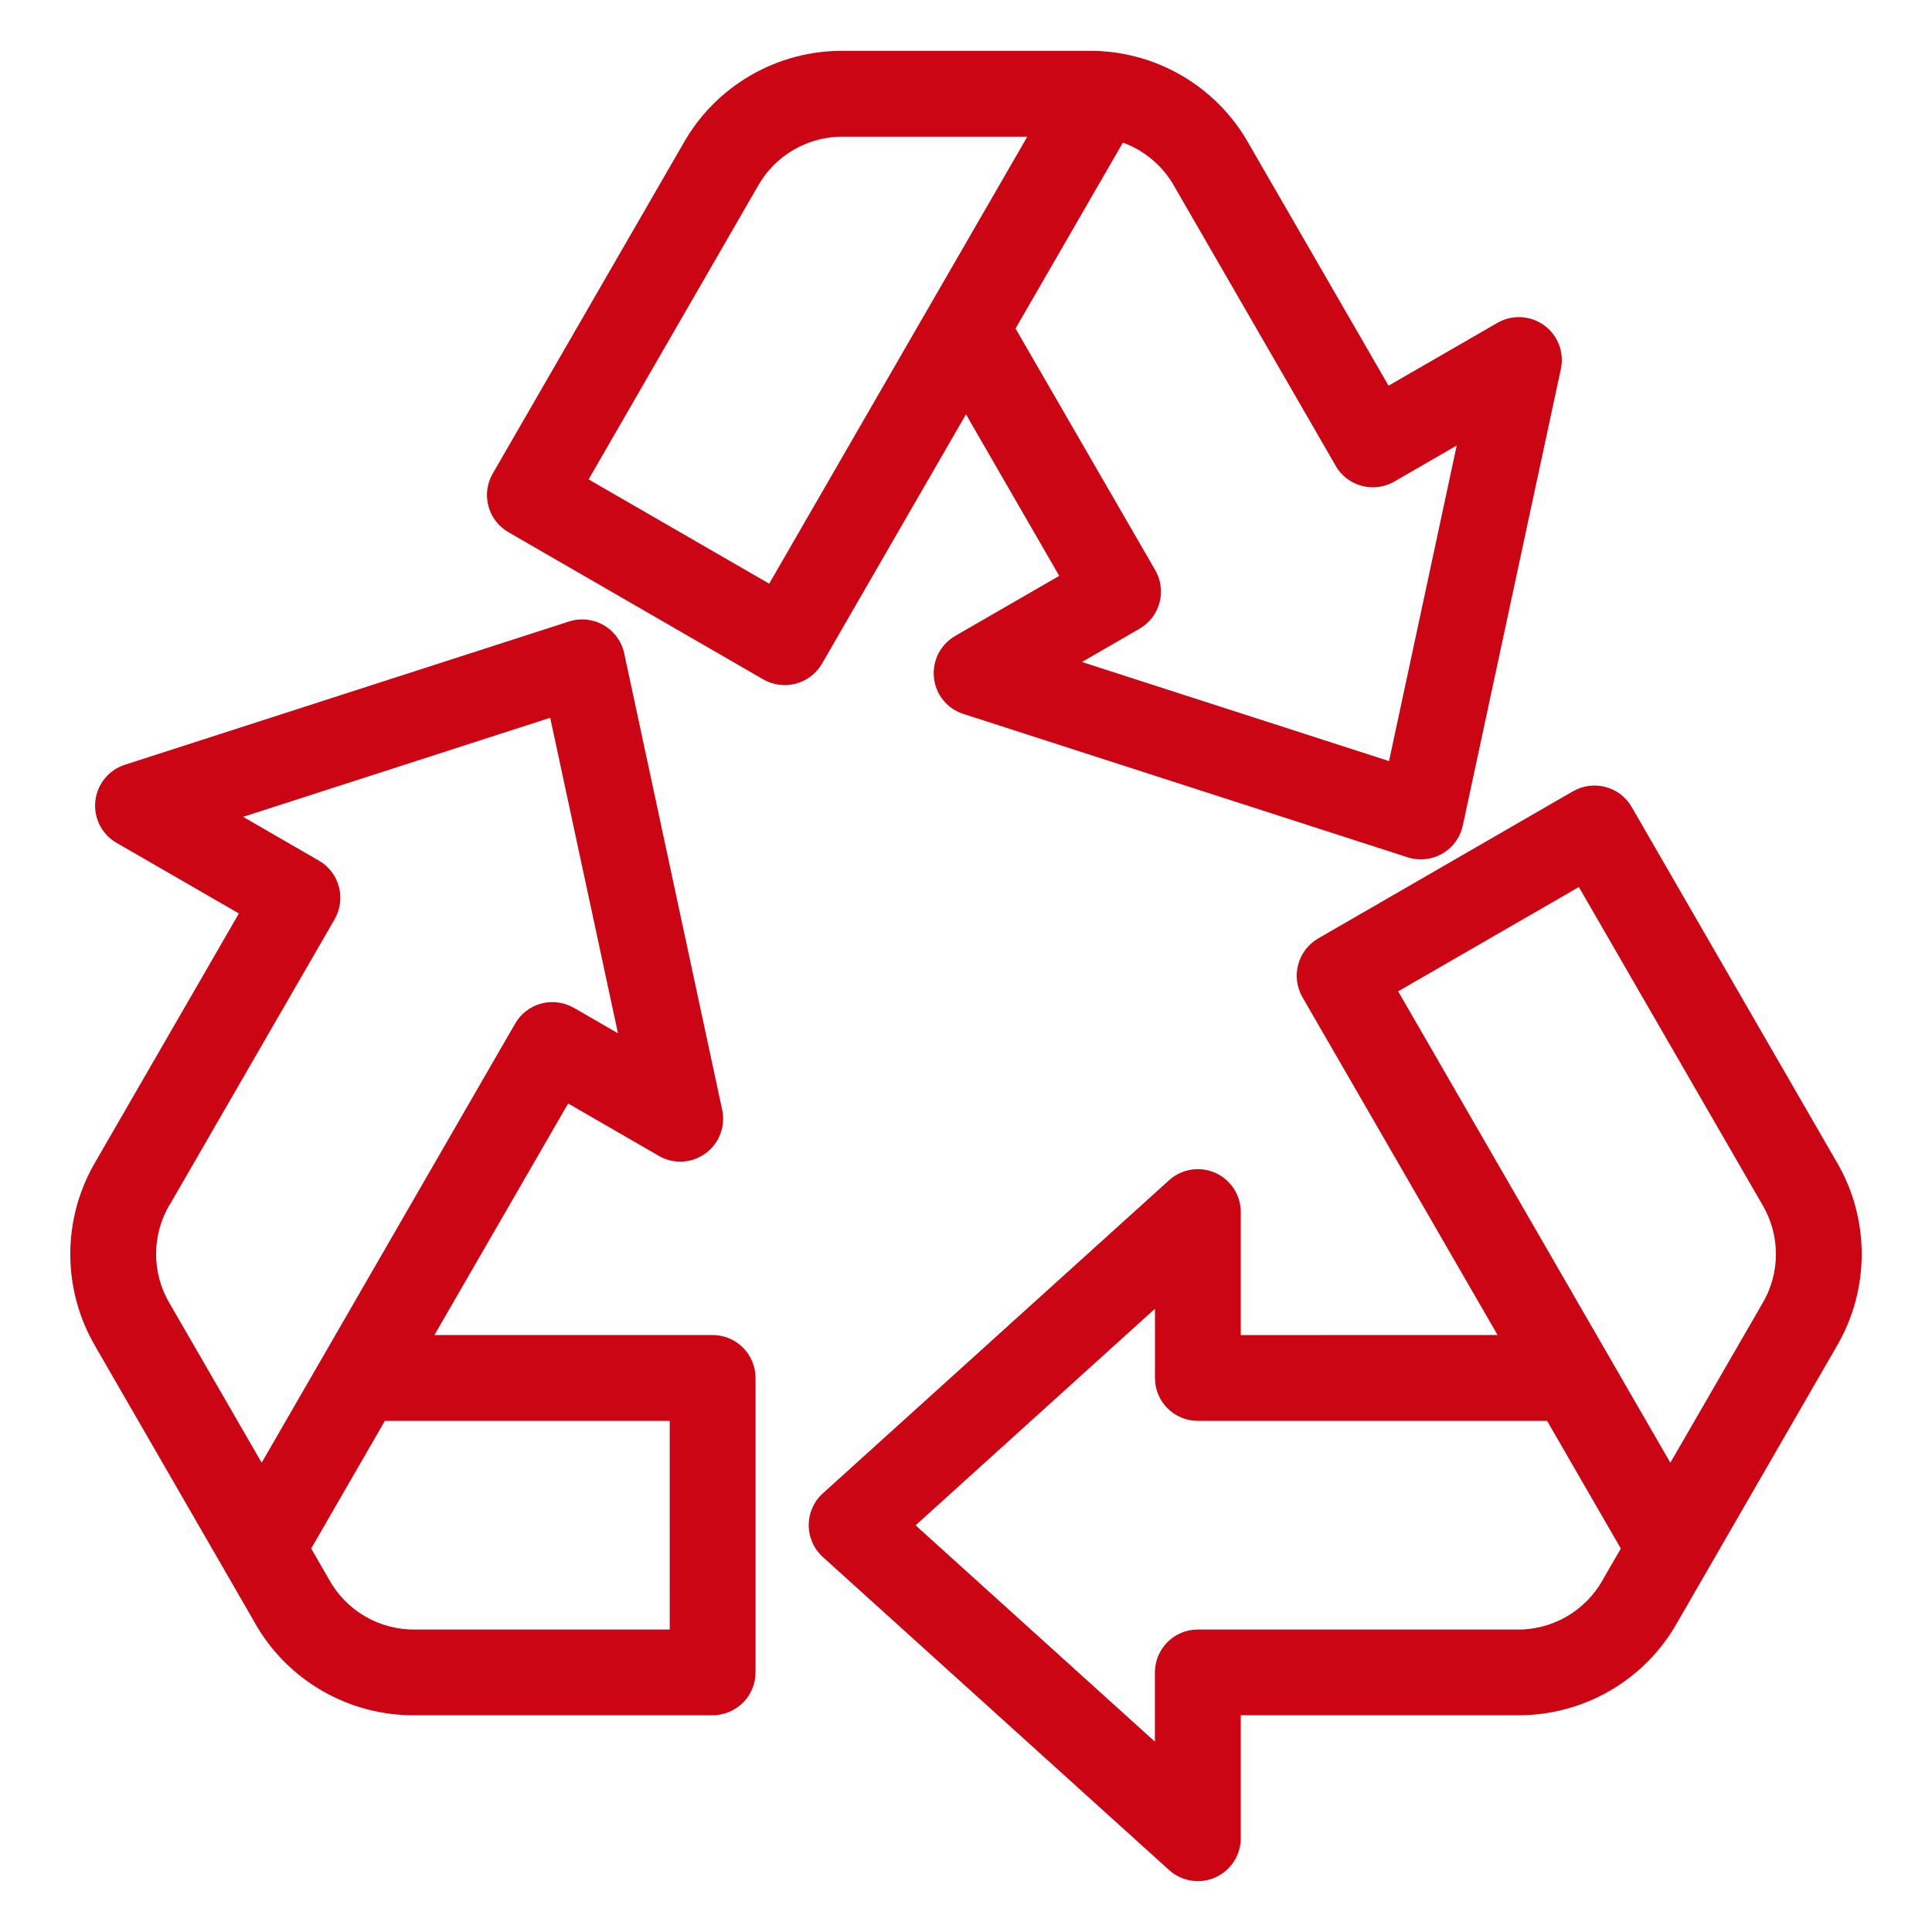
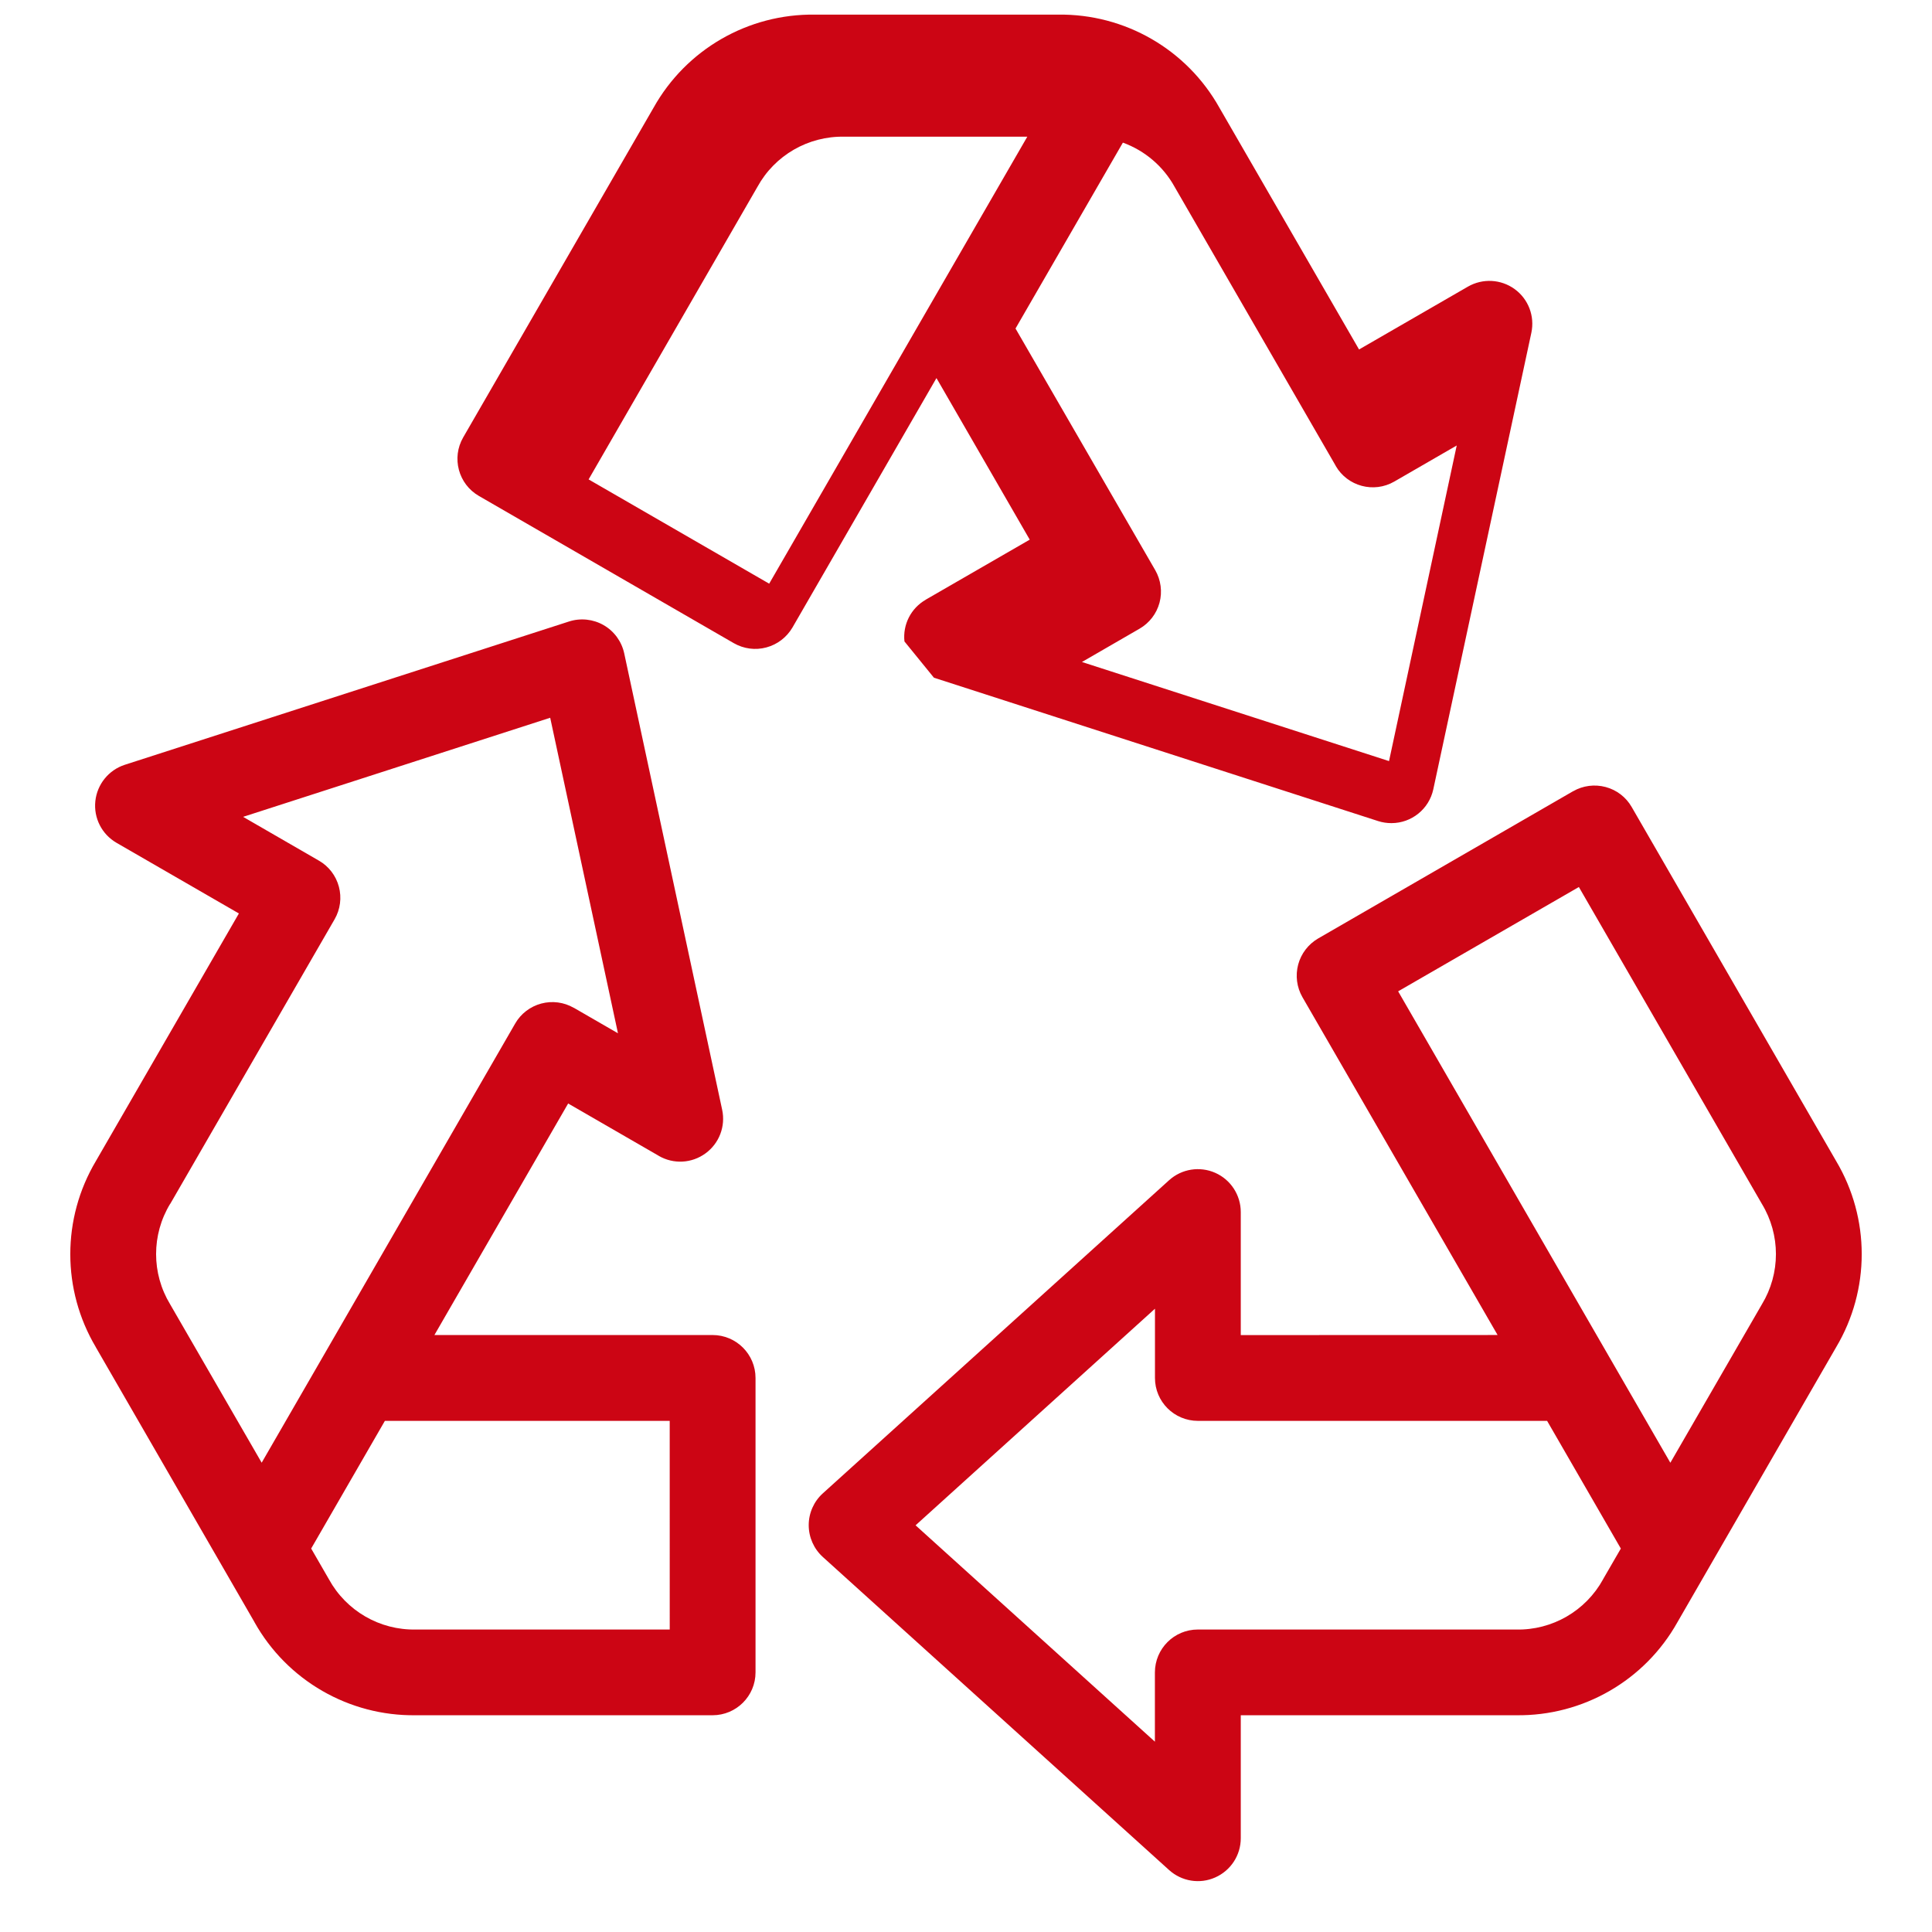
<svg xmlns="http://www.w3.org/2000/svg" width="100pt" height="100pt" version="1.1" viewBox="0 0 100 100">
-   <path d="m8.809 62.316 8.512-14.738c0.293-0.508 0.371-1.117 0.219-1.684-0.152-0.57-0.523-1.055-1.035-1.348l-3.922-2.266 15.895-5.129 3.508 16.332-2.285-1.32v0.004c-0.512-0.297-1.117-0.375-1.688-0.223-0.566 0.152-1.055 0.523-1.348 1.035l-9.945 17.23-3.176 5.5-4.738-8.199c-0.969-1.598-0.969-3.602 0-5.199zm25.855 11.227h-14.742l-3.816 6.609 0.918 1.59c0.898 1.637 2.633 2.641 4.5 2.602h13.141zm-29.703-3.809 8.211 14.227v0.004c1.688 3.016 4.894 4.863 8.348 4.816h15.363c1.227 0 2.223-0.992 2.223-2.219v-15.238c0-1.227-0.996-2.223-2.223-2.223h-14.398l6.922-11.984 4.695 2.711h-0.004c0.762 0.441 1.707 0.391 2.418-0.129 0.711-0.516 1.047-1.402 0.863-2.258l-5.07-23.625c-0.133-0.613-0.52-1.145-1.062-1.457-0.543-0.312-1.195-0.383-1.793-0.191l-22.996 7.418c-0.832 0.27-1.43 1.008-1.523 1.879-0.094 0.875 0.336 1.719 1.098 2.16l6.332 3.656-7.402 12.816c-1.766 2.969-1.766 6.668 0 9.637zm47.602-52.73 5.559-9.625v0.004c1.137 0.414 2.09 1.227 2.676 2.289l8.34 14.441h-0.004c0.613 1.062 1.973 1.426 3.035 0.812l3.231-1.867-3.504 16.336-15.895-5.129 2.981-1.723c0.508-0.293 0.883-0.777 1.035-1.348 0.152-0.566 0.07-1.176-0.223-1.684zm-12.75 13.207 8.266-14.316 5.094-8.82h-9.465c-1.871-0.039-3.606 0.961-4.504 2.598l-8.738 15.141zm8.527 4.867c0.09 0.871 0.688 1.609 1.527 1.875l22.996 7.422c0.219 0.07 0.449 0.105 0.684 0.105 1.043 0 1.949-0.73 2.168-1.754l5.074-23.625c0.184-0.859-0.152-1.746-0.863-2.262-0.711-0.516-1.656-0.566-2.418-0.129l-5.637 3.254-7.227-12.512c-1.688-3.019-4.894-4.867-8.352-4.82h-12.586c-3.457-0.047-6.664 1.801-8.352 4.82l-9.852 17.062c-0.613 1.059-0.25 2.418 0.812 3.031l13.195 7.621c0.512 0.293 1.117 0.375 1.688 0.219 0.566-0.152 1.051-0.523 1.348-1.031l7.453-12.91 4.828 8.363-5.387 3.109v0.004c-0.762 0.438-1.191 1.281-1.098 2.156zm13.66 49.266c-1.227 0-2.219 0.992-2.223 2.219v3.586l-12.387-11.199 12.391-11.211v3.586c0 1.227 0.996 2.219 2.223 2.219h18.074l3.816 6.609-0.918 1.586v0.004c-0.898 1.637-2.633 2.641-4.5 2.602zm10.371-33.027 10.91 18.895 3.176 5.5 4.738-8.199c0.969-1.598 0.969-3.602 0-5.199l-9.473-16.402-9.352 5.398zm14.453 32.648c-1.688 3.016-4.891 4.863-8.348 4.816h-14.254v6.367c0 0.879-0.52 1.672-1.32 2.027-0.801 0.359-1.738 0.207-2.391-0.383l-17.922-16.203c-0.465-0.422-0.73-1.02-0.73-1.648 0-0.625 0.266-1.227 0.73-1.645l17.922-16.207c0.652-0.59 1.59-0.738 2.391-0.383 0.801 0.355 1.32 1.152 1.32 2.031v6.367l13.293-0.004-10.102-17.488c-0.293-0.512-0.371-1.117-0.219-1.688 0.152-0.566 0.523-1.051 1.031-1.348l13.195-7.621h0.004c0.508-0.293 1.113-0.371 1.684-0.219 0.57 0.152 1.055 0.523 1.348 1.035l10.582 18.324c1.766 2.969 1.766 6.668 0 9.637z" fill="#cc0514" fill-rule="evenodd" />
+   <path d="m8.809 62.316 8.512-14.738c0.293-0.508 0.371-1.117 0.219-1.684-0.152-0.57-0.523-1.055-1.035-1.348l-3.922-2.266 15.895-5.129 3.508 16.332-2.285-1.32v0.004c-0.512-0.297-1.117-0.375-1.688-0.223-0.566 0.152-1.055 0.523-1.348 1.035l-9.945 17.23-3.176 5.5-4.738-8.199c-0.969-1.598-0.969-3.602 0-5.199zm25.855 11.227h-14.742l-3.816 6.609 0.918 1.59c0.898 1.637 2.633 2.641 4.5 2.602h13.141zm-29.703-3.809 8.211 14.227v0.004c1.688 3.016 4.894 4.863 8.348 4.816h15.363c1.227 0 2.223-0.992 2.223-2.219v-15.238c0-1.227-0.996-2.223-2.223-2.223h-14.398l6.922-11.984 4.695 2.711h-0.004c0.762 0.441 1.707 0.391 2.418-0.129 0.711-0.516 1.047-1.402 0.863-2.258l-5.07-23.625c-0.133-0.613-0.52-1.145-1.062-1.457-0.543-0.312-1.195-0.383-1.793-0.191l-22.996 7.418c-0.832 0.27-1.43 1.008-1.523 1.879-0.094 0.875 0.336 1.719 1.098 2.16l6.332 3.656-7.402 12.816c-1.766 2.969-1.766 6.668 0 9.637zm47.602-52.73 5.559-9.625v0.004c1.137 0.414 2.09 1.227 2.676 2.289l8.34 14.441h-0.004c0.613 1.062 1.973 1.426 3.035 0.812l3.231-1.867-3.504 16.336-15.895-5.129 2.981-1.723c0.508-0.293 0.883-0.777 1.035-1.348 0.152-0.566 0.07-1.176-0.223-1.684zm-12.75 13.207 8.266-14.316 5.094-8.82h-9.465c-1.871-0.039-3.606 0.961-4.504 2.598l-8.738 15.141zm8.527 4.867l22.996 7.422c0.219 0.07 0.449 0.105 0.684 0.105 1.043 0 1.949-0.73 2.168-1.754l5.074-23.625c0.184-0.859-0.152-1.746-0.863-2.262-0.711-0.516-1.656-0.566-2.418-0.129l-5.637 3.254-7.227-12.512c-1.688-3.019-4.894-4.867-8.352-4.82h-12.586c-3.457-0.047-6.664 1.801-8.352 4.82l-9.852 17.062c-0.613 1.059-0.25 2.418 0.812 3.031l13.195 7.621c0.512 0.293 1.117 0.375 1.688 0.219 0.566-0.152 1.051-0.523 1.348-1.031l7.453-12.91 4.828 8.363-5.387 3.109v0.004c-0.762 0.438-1.191 1.281-1.098 2.156zm13.66 49.266c-1.227 0-2.219 0.992-2.223 2.219v3.586l-12.387-11.199 12.391-11.211v3.586c0 1.227 0.996 2.219 2.223 2.219h18.074l3.816 6.609-0.918 1.586v0.004c-0.898 1.637-2.633 2.641-4.5 2.602zm10.371-33.027 10.91 18.895 3.176 5.5 4.738-8.199c0.969-1.598 0.969-3.602 0-5.199l-9.473-16.402-9.352 5.398zm14.453 32.648c-1.688 3.016-4.891 4.863-8.348 4.816h-14.254v6.367c0 0.879-0.52 1.672-1.32 2.027-0.801 0.359-1.738 0.207-2.391-0.383l-17.922-16.203c-0.465-0.422-0.73-1.02-0.73-1.648 0-0.625 0.266-1.227 0.73-1.645l17.922-16.207c0.652-0.59 1.59-0.738 2.391-0.383 0.801 0.355 1.32 1.152 1.32 2.031v6.367l13.293-0.004-10.102-17.488c-0.293-0.512-0.371-1.117-0.219-1.688 0.152-0.566 0.523-1.051 1.031-1.348l13.195-7.621h0.004c0.508-0.293 1.113-0.371 1.684-0.219 0.57 0.152 1.055 0.523 1.348 1.035l10.582 18.324c1.766 2.969 1.766 6.668 0 9.637z" fill="#cc0514" fill-rule="evenodd" />
</svg>